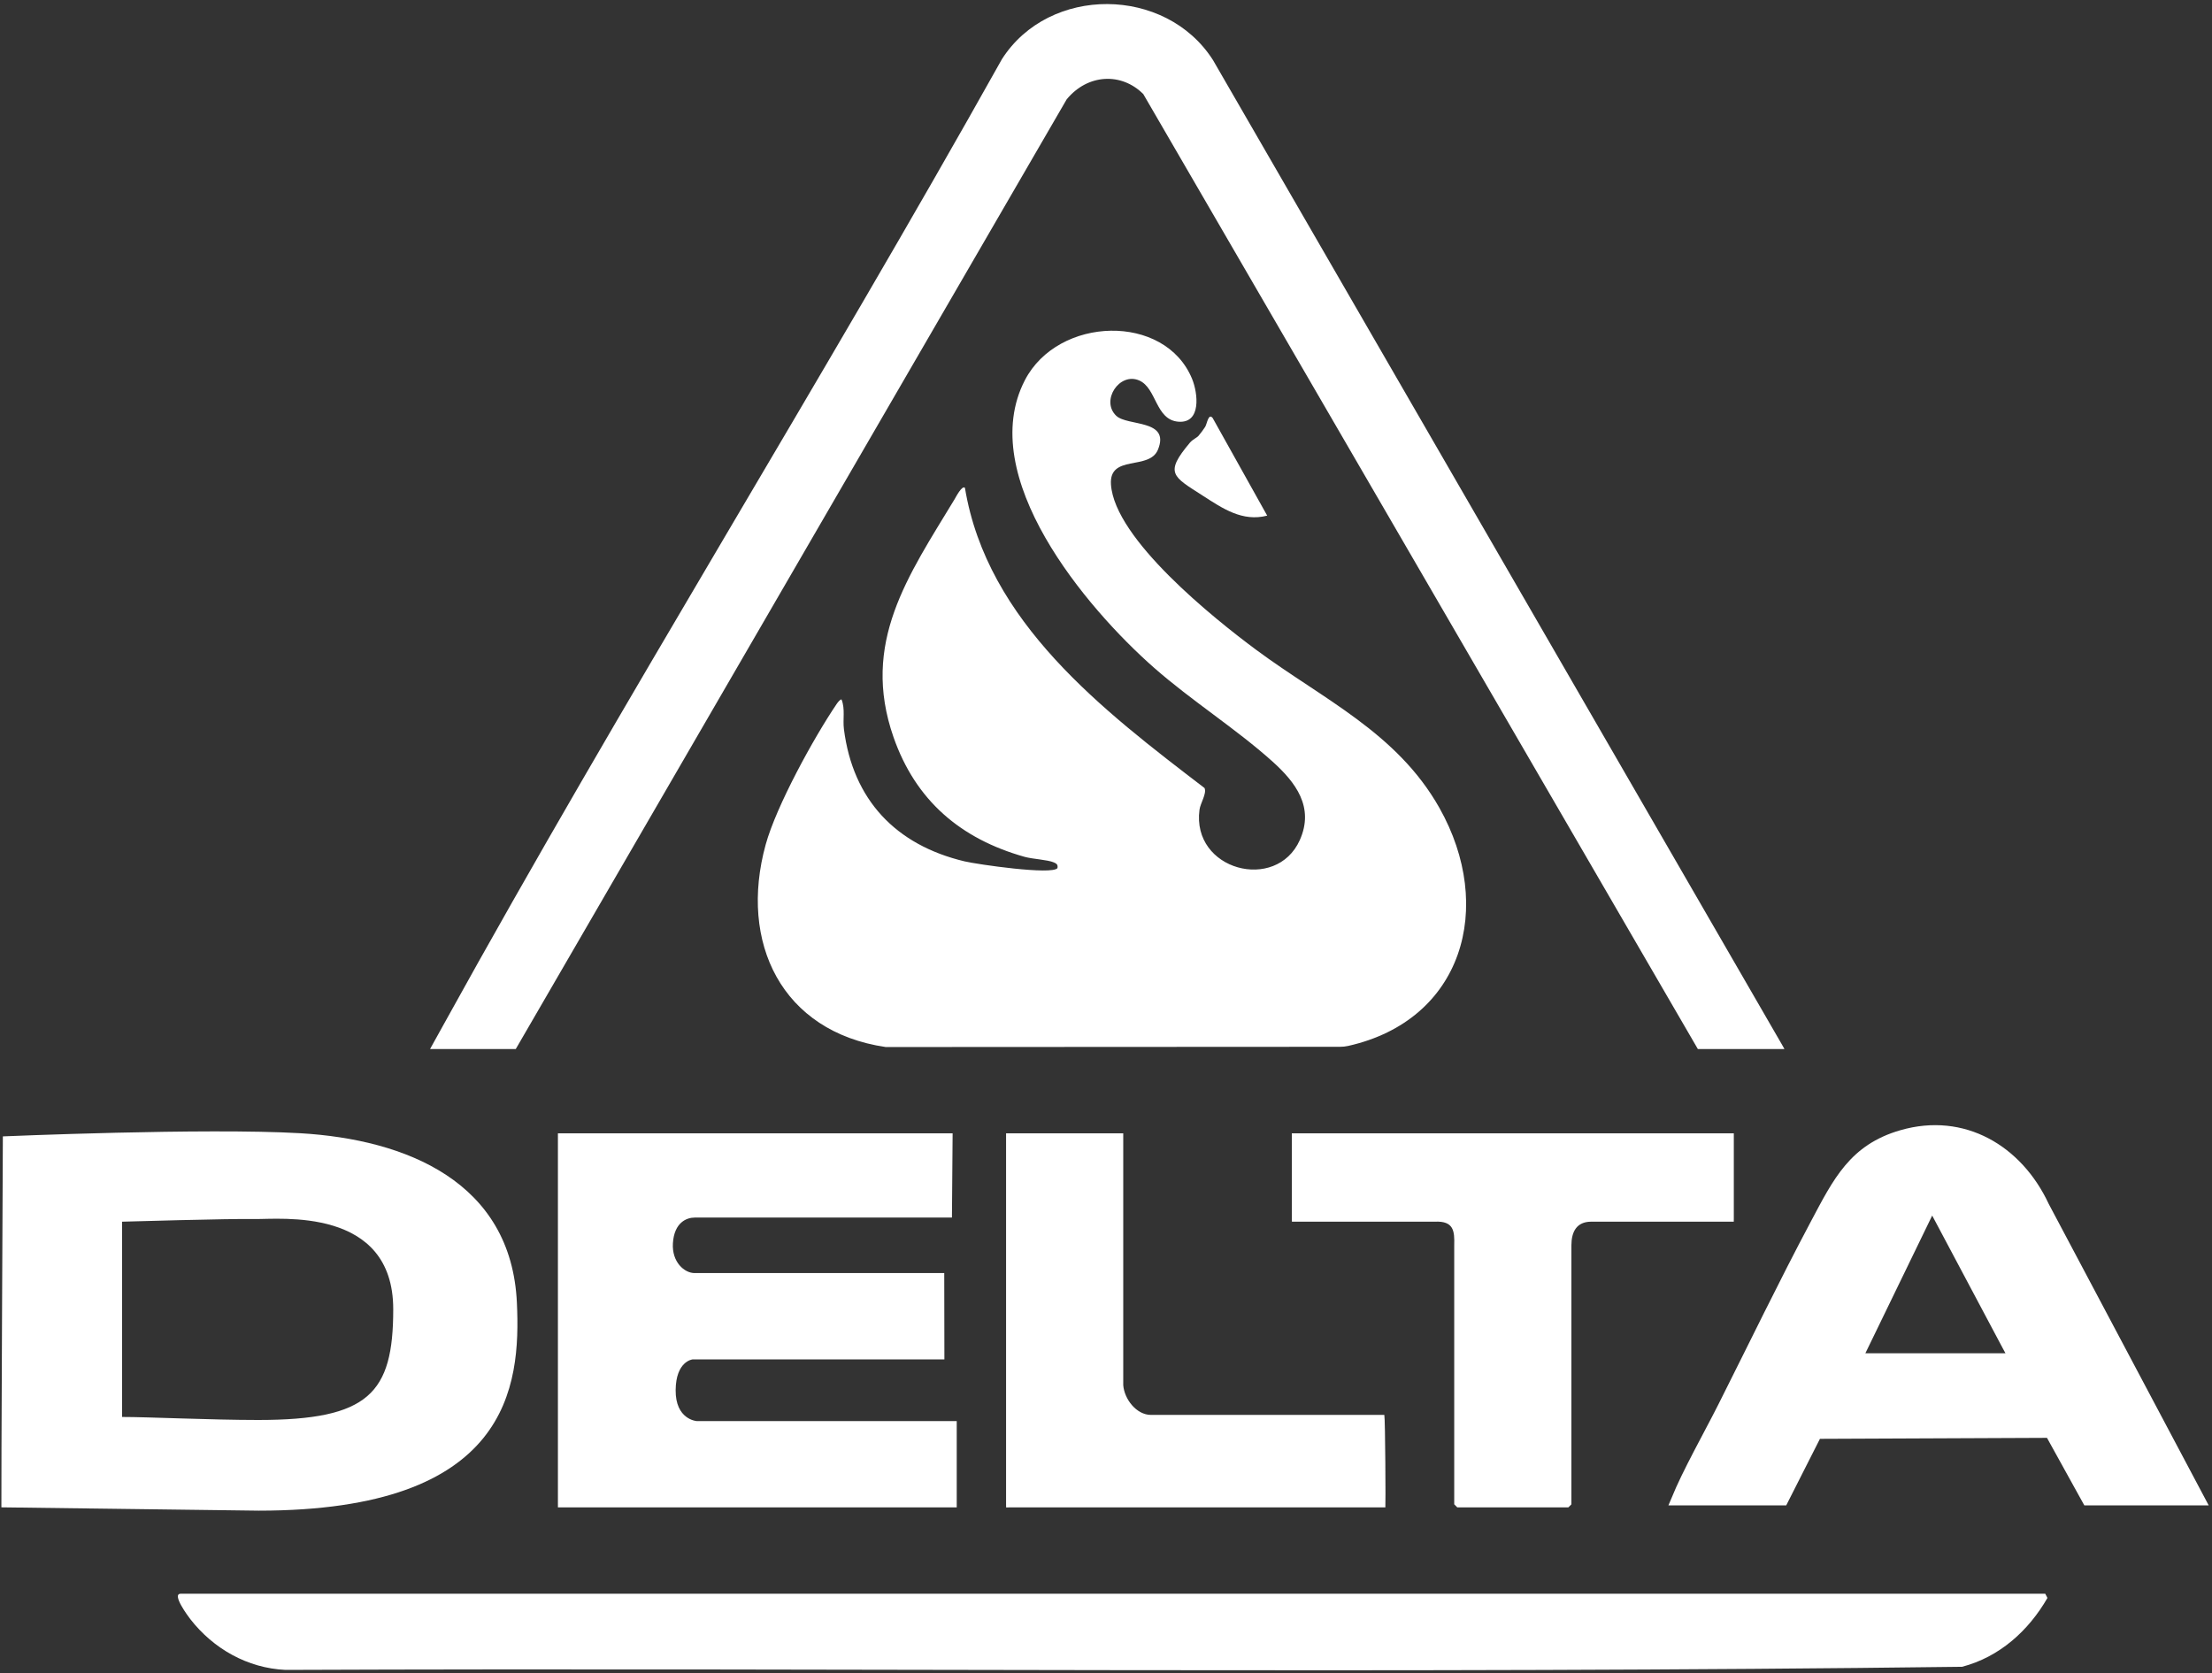
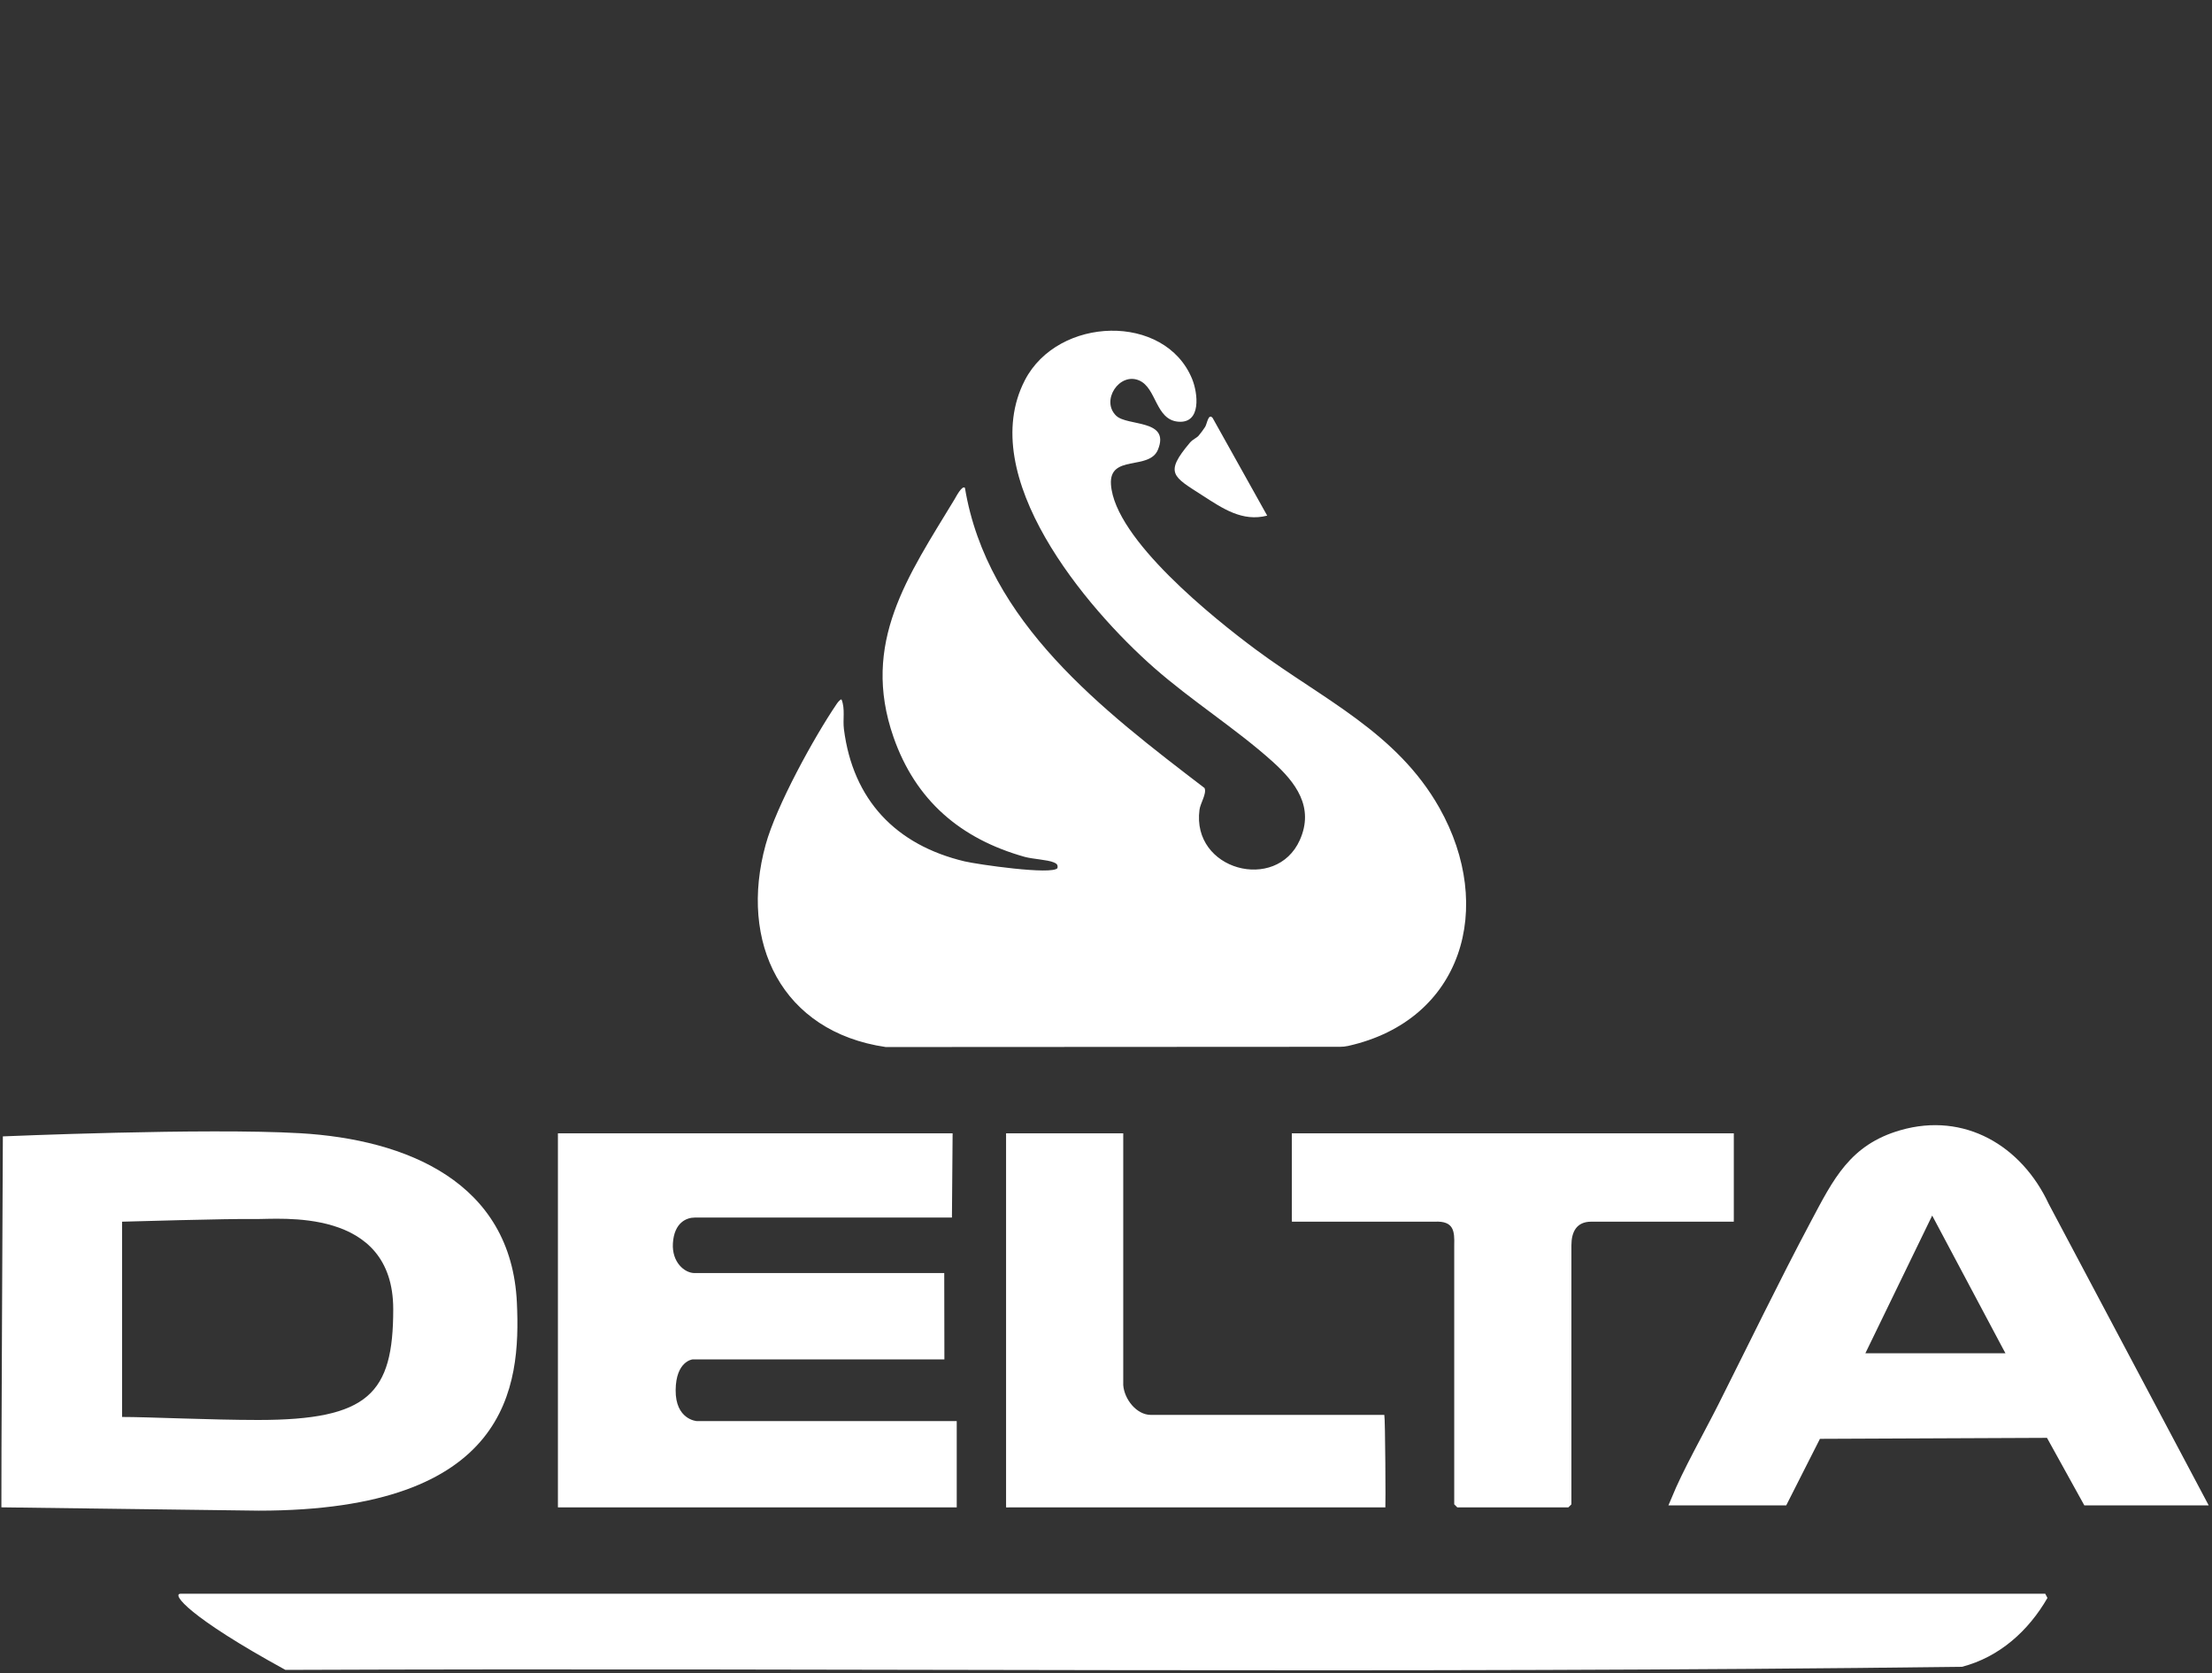
<svg xmlns="http://www.w3.org/2000/svg" width="538px" height="407px" viewBox="0 0 538 407" version="1.1">
  <rect x="0" y="0" width="538" height="407" fill="#333333" stroke="none" />
  <title>Group</title>
  <g id="Page-1" stroke="none" stroke-width="1" fill="none" fill-rule="evenodd">
    <g id="Delta" transform="translate(-152, -94)" fill="#FFFFFF">
      <g id="Group" transform="translate(152.33, 94.989)">
-         <path d="M104.269,254.176 L107.78,247.84 C151.397,168.875 199.284,92.139 243.351,13.412 C254.85,-4.612 283.181,-4.394 294.682,13.61 L433.122,253.185 L433.678,254.176 L432.616,254.176 L412.616,254.176 L277.74,21.895 C272.454,16.595 264.242,16.944 259.108,23.173 C259.108,23.173 125.116,254.176 125.116,254.176 L104.269,254.176 Z" id="Fill-1" />
-         <path d="M43.615,386.676 L497.115,386.676 L497.649,387.695 C493.024,395.711 485.983,402.059 476.882,404.443 C341.094,406.166 204.997,404.658 69.091,405.2 C59.861,404.769 51.565,400.057 45.951,392.84 C45.527,392.295 41.312,386.676 43.615,386.676" id="Fill-3" />
+         <path d="M43.615,386.676 L497.115,386.676 L497.649,387.695 C493.024,395.711 485.983,402.059 476.882,404.443 C341.094,406.166 204.997,404.658 69.091,405.2 C45.527,392.295 41.312,386.676 43.615,386.676" id="Fill-3" />
        <path d="M231.365,274.676 L231.199,295.176 L168.615,295.176 C166.731,295.176 163.646,296.309 163.332,301.434 C163.053,306.004 166.126,308.676 168.615,308.676 L229.328,308.676 C229.328,308.676 229.357,329.186 229.365,329.676 L168.115,329.676 C168.081,329.676 164.072,330.098 164,337.127 C163.927,344.302 169.08,344.676 169.115,344.676 L232.365,344.676 L232.365,365.676 L136.115,365.676 L135.368,365.672 L135.365,364.926 L135.365,274.676 L231.365,274.676 Z" id="Fill-5" />
        <path d="M453.365,328.176 L486.115,328.176 L487.433,328.176 L486.799,327.007 L469.615,294.686 L453.365,328.176 Z M536.865,365.176 L506.615,365.176 L497.535,348.756 L442.314,348.995 L434.115,365.176 L405.461,365.176 C405.461,365.176 406.008,363.94 406.257,363.318 C408.825,356.894 414.276,347.252 417.596,340.657 C425.048,325.854 432.32,310.779 440.095,296.156 C445.59,285.822 449.621,277.466 461.868,273.929 C477.493,269.418 491.371,277.719 497.951,291.84 L536.865,365.176 Z" id="Fill-7" />
        <path d="M421.365,274.676 L421.365,295.426 L421.358,296.174 L420.615,296.176 L386.615,296.176 C383.117,296.211 381.868,298.649 381.865,301.926 L381.865,364.926 L381.115,365.676 L354.115,365.676 L353.365,364.926 L353.365,301.926 C353.457,298.504 353.307,295.94 348.615,296.176 L314.615,296.176 L313.886,296.172 L313.865,295.426 L313.865,274.676 L421.365,274.676 Z" id="Fill-9" />
        <path d="M272.865,274.676 L272.864,335.927 C273.113,339.304 276.047,343.176 279.615,343.176 L336.365,343.176 C336.596,344.092 336.702,365.676 336.616,365.676 L245.115,365.676 L244.375,365.677 L244.365,364.926 L244.365,275.426 L244.365,274.676 L245.115,274.676 L272.865,274.676 Z" id="Fill-11" />
        <path d="M204.359,169.177 C205.267,171.497 204.622,173.968 204.926,176.365 C207.106,193.57 217.548,204.548 234.263,208.528 C237.321,209.256 255.604,211.904 256.863,210.171 C257.012,209.375 256.695,209.086 256.001,208.79 C254.407,208.109 250.868,207.992 248.863,207.428 C233.322,203.053 222.366,193.734 216.985,178.306 C208.99,155.382 220.54,139.111 231.857,120.42 C232.15,119.936 233.662,116.972 234.36,117.675 C239.784,150.405 267.967,171.816 292.635,190.693 C293.228,192.016 291.625,194.355 291.41,195.967 C289.435,210.714 310.079,216.123 315.801,203.362 C319.4,195.335 314.793,189.294 309.102,184.189 C300.226,176.229 289.483,169.459 280.357,161.434 C263.797,146.874 236.838,114.882 248.937,91.497 C257.016,75.881 283.026,75.11 289.612,91.179 C291.028,94.633 291.924,102.062 286.242,101.582 C280.672,101.112 281.012,93.402 276.736,91.552 C271.935,89.475 267.319,96.464 271.151,100.139 C273.869,102.746 284.339,100.922 281.311,108.375 C279.21,113.547 269.377,109.427 269.878,116.864 C270.773,130.144 294.98,149.504 305.207,157.084 C321.394,169.084 339.433,177.197 349.764,195.527 C363.366,219.66 355.453,247.187 327.544,253.429 C326.904,253.572 326.245,253.636 325.59,253.636 L215.097,253.694 C189.777,249.985 179.331,228.264 185.895,204.456 C188.484,195.065 197.591,178.453 203.171,170.232 C203.383,169.921 204.088,168.977 204.359,169.177" id="Fill-13" />
        <path d="M291.189,104.999 C291.7,104.399 292.357,103.51 292.787,102.847 C293.233,102.162 293.572,99.398 294.61,100.681 L307.874,124.434 C301.843,125.999 297.02,122.675 292.212,119.58 C284.908,114.878 282.792,114.156 289.101,106.662 C289.754,105.886 290.736,105.531 291.189,104.999" id="Fill-15" />
        <path d="M29.365,343.676 C35.645,343.669 50.839,344.406 62.447,344.407 C89.376,344.408 95.313,337.96 95.312,317.48 C95.312,292.439 67.563,295.65 61.617,295.529 C55.671,295.408 29.365,296.176 29.365,296.176 L29.365,343.676 Z M0.365,275.426 C0.365,275.426 49.585,273.321 72.636,274.655 C98.605,276.159 124.038,286.566 125.389,315.902 C126.326,336.26 123.616,366.466 62.584,366.466 L0.008,365.658 C-0.065,365.295 0.365,275.426 0.365,275.426 L0.365,275.426 Z" id="Fill-17" />
      </g>
    </g>
  </g>
</svg>